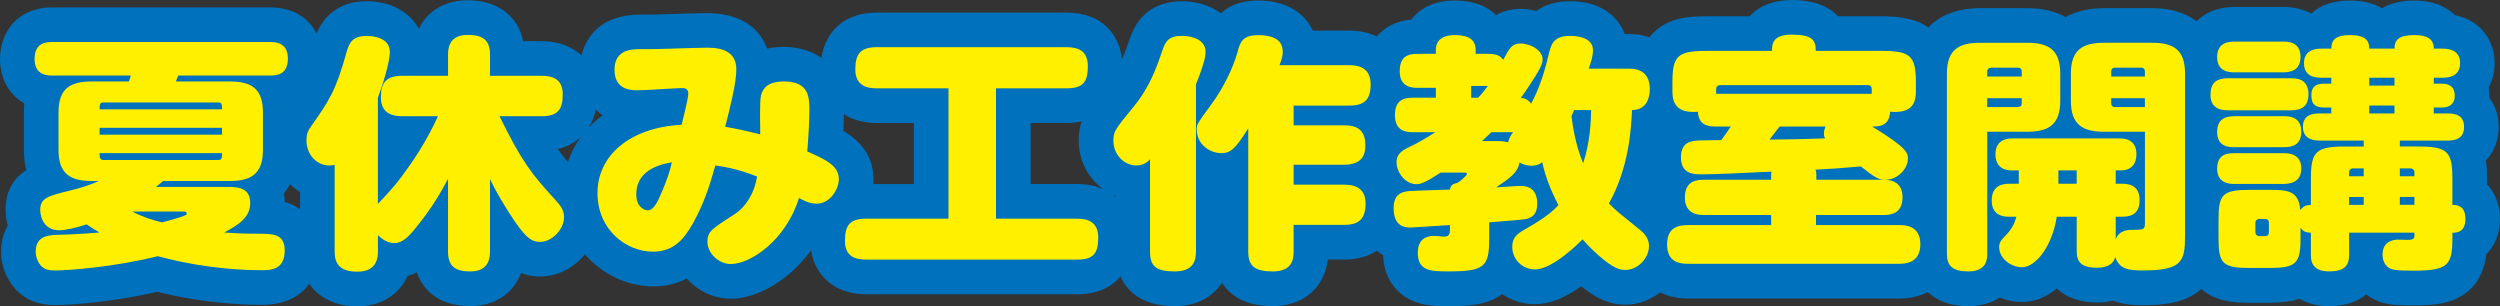
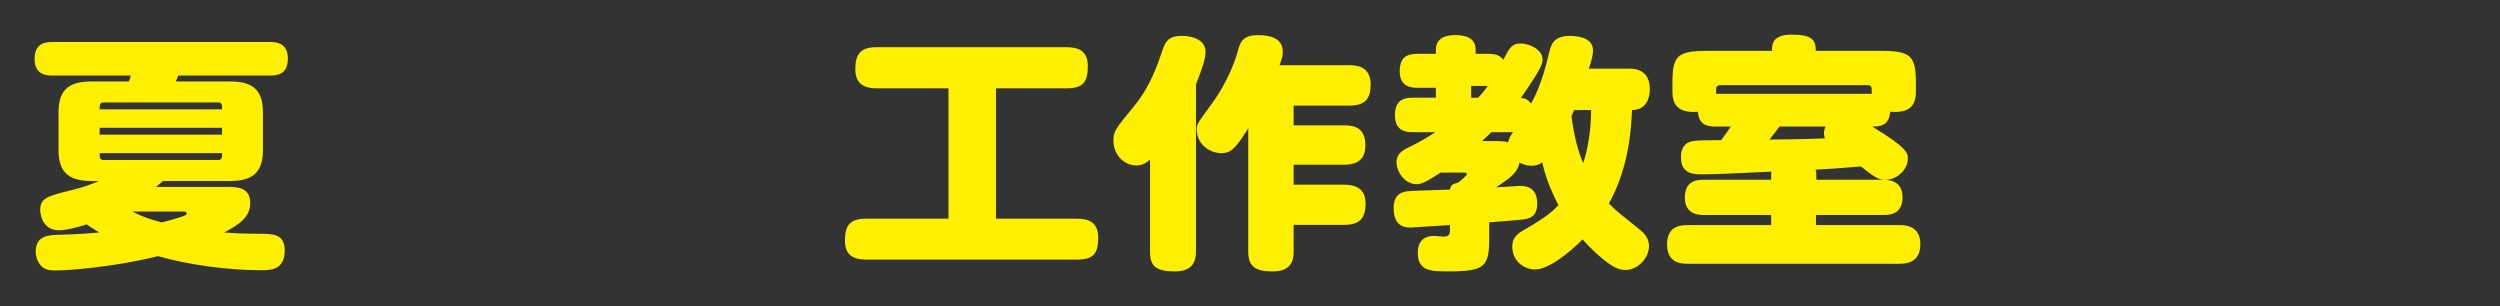
<svg xmlns="http://www.w3.org/2000/svg" id="_レイヤー_2" viewBox="0 0 831.77 101.91">
  <rect x="0" y="0" width="831.77" height="101.91" fill="#333333" stroke="none" />
  <defs>
    <style>.cls-1{fill:#fff000;}.cls-2{fill:#0071bc;}</style>
  </defs>
  <g id="_レイヤー_1-2">
-     <path class="cls-2" d="m827.44,61.27v-1.87c0-1.6,0-3.72-.33-6.04,2.86-3.02,4.22-7.07,4.22-11.09,0-3.46-1-6.94-3.1-9.77,0-.21.01-.43.01-.64,0-.97-.08-1.91-.23-2.82,1.34-2.49,1.99-5.28,1.99-8,0-6.88-4.16-14.22-13.2-15.97-2.94-2.94-7.4-4.9-13.52-4.9-4.54,0-8.08.99-10.78,2.59-2.68-1.6-6.19-2.59-10.68-2.59-5.89,0-10.07,1.76-12.88,4.36-2.52-1.4-5.66-2.23-9.46-2.23h-15.9c-5.7,0-9.89,1.89-12.75,4.74-3.74-2.81-8.75-4.33-14.82-4.33h-15.99c-5.02,0-9.33,1.03-12.79,2.97-3.45-1.94-7.73-2.97-12.74-2.97h-15.72c-7.45,0-13.3,2.28-17.18,6.42-4.34-3.06-10.08-3.72-15.77-3.72h-14.32c-2.84-3.06-7.58-5.41-15.45-5.41-5.96,0-10.78,1.96-13.94,5.41h-14.15c-5.77,0-12.33.38-17.31,4.97-.7.65-1.32,1.34-1.86,2.04-2.05-.71-4.29-1.11-6.71-1.11h-1.53c-2.16-5.89-8.04-10.9-18.16-10.9-4.56,0-8.34,1.09-11.31,3.25-1.71-.47-3.47-.71-5.21-.71-3.32,0-5.95.82-8.06,2.07-2.95-2.88-7.45-4.85-13.93-4.85s-11.26,2.38-14.37,6.33c-4.86.45-8.79,2.45-11.46,5.62-2.53-1.22-5.58-1.95-9.21-1.95h-12.06c-2.56-5.61-8.46-10-18.24-10-5.14,0-9.27,1.42-12.37,4.24-3.36-2.52-7.85-3.99-12.98-3.99-6.02,0-13.91,2.19-17.37,12.61l-.06.17c-.69,2.01-1.46,4.25-2.46,6.54-.84-7.62-6.01-15.55-18.54-15.55h-63.06c-10.2,0-16.97,5.68-18.39,15.07-4.59-3.26-10.05-3.68-12.53-3.68-1.96,0-3.82.21-5.54.61-2-5.43-7.16-11.84-20.34-11.84-1.77,0-10.24.26-12.21.34-3.83.15-6.68.15-9.43.15-14.04,0-18.42,8.05-19.77,13.65-3.04-2.9-7.43-4.8-13.36-4.8h-6.06C172.34,5.29,165.47.08,155.61.08c-7.61,0-13.45,3.6-16.25,9.51-3.02-5.59-9.39-9.18-17.31-9.18-5.73,0-13.02,1.95-16.72,10.69-2.54-4.94-7.59-8.64-15.55-8.64H17.53C5.42,2.46,0,11.09,0,19.64c0,5.82,2.56,11.67,8.09,14.77-.09.95-.14,1.93-.14,2.94v12.62c0,2.39.26,4.6.76,6.64-3.88,2.54-6.85,6.51-6.85,13.2,0,1.73.24,3.48.71,5.18-1.43,2.53-2.21,5.51-2.21,8.76,0,4.49,1.7,8.98,4.71,12.37,4.83,5.38,11.31,5.38,13.43,5.38,5.02,0,19.41-1.09,33.87-4.4,11.02,2.76,23.45,4.32,34.58,4.32,8.52,0,13.28-3.24,15.94-7.01,3.23,4.74,8.85,7.51,16.06,7.51,7.77,0,13.86-3.89,16.65-10.09,1.1-.3,2.13-.71,3.08-1.19,2.16,6.15,7.56,11.19,17.8,11.19,8.2,0,14.36-4.21,16.85-10.99,1.9.74,4,1.16,6.38,1.16,5.84,0,11.28-2.94,14.92-7.38,5.87,6.83,14.43,10.66,22.62,10.66,4.51,0,8.23-1.04,11.27-2.6,3.57,4.07,8.84,6.7,14.61,6.7,8.61,0,19.24-5.83,26.71-16.1,1.2,7.69,7.03,14.63,18.43,14.63h70.04c6.35,0,11.28-2.11,14.48-5.94,2.19,4.91,7.12,9.88,18.12,9.88,6.99,0,12.52-2.91,15.66-7.79,2.6,4.13,7.54,7.79,16.93,7.79,10.08,0,17.14-6.12,18.26-15.49h5.41c4.27,0,7.97-1.04,10.92-2.93.65.55,1.35,1.05,2.09,1.48.23,7.17,3.88,12.72,10.1,15.3,3.97,1.65,8.05,1.65,11.65,1.65,6.55,0,12.85-.32,17.85-4,3.08,2.12,6.84,3.35,10.94,3.35,4.71,0,9.86-2,15.38-5.96,5.4,4.38,9.68,6.12,14.74,6.12,4.22,0,8.22-1.55,11.48-4.08,2.54,1.27,5.61,2.03,9.28,2.03h70.22c3.79,0,6.94-.8,9.53-2.14,2.97,2.79,7.35,4.68,13.53,4.68,4.07,0,7.62-1.02,10.47-2.85,2.28.94,4.78,1.46,7.38,1.46,4.16,0,8.13-1.61,11.58-4.46,2.93,2.79,7.3,4.63,13.5,4.63,1.81,0,3.53-.21,5.15-.62,4,1.52,7.98,1.52,9.96,1.52,7.03,0,14.22-.68,19.47-5.4,4.73,4.21,10.74,4.58,16.04,4.58h6.62c3.88,0,7.21-.43,10.02-1.33,2.7,1.6,6.01,2.47,9.76,2.47,5.51,0,9.56-1.54,12.43-3.9,1.77,1.41,3.85,2.43,6.16,2.95,2.45.59,5.44.71,9.41.71,6.49,0,13.26-.37,18.39-4.79,4.1-3.53,5.49-8.2,5.96-12.19,2.88-2.85,4.57-6.93,4.57-11.76s-1.59-8.72-4.33-11.57Zm-732.68,5.9c-.02-.64-.08-1.62-.29-2.79.77-.95,1.44-1.99,2.02-3.1,1.02.98,2.13,1.86,3.34,2.59v5.79c-.94-.69-1.98-1.29-3.11-1.78-.66-.29-1.31-.52-1.97-.72Zm98.4-21.48c-1.81,2.49-3.22,5.23-4.21,8.18-1.22-1.42-2.31-2.8-3.38-4.28,3-.71,5.55-2.04,7.6-3.9Zm2.74-3.3c1.07-1.72,1.87-3.69,2.34-5.9.69.67,1.44,1.3,2.27,1.86-1.68,1.23-3.22,2.58-4.61,4.04Zm175.19,22.82v.29c-.27-.24-.57-.46-.86-.68.29.13.57.27.86.39Zm-67.04-3.98h-13.52c.05-.53.08-1.06.08-1.59,0-8.17-4.78-12.94-10.02-16.12.1-1.84.16-3.69.18-5.51,2.82,1.8,6.44,2.91,10.95,2.91h12.32v20.32Zm38.86,0v-20.32h11.88c1.82,0,3.52-.19,5.1-.53-.69,1.91-.99,3.92-.99,6.46,0,6.65,3.23,12.54,8.16,16.11-2.44-1.09-5.33-1.73-8.74-1.73h-15.41Z" />
    <path class="cls-1" d="m30.51,60.22c-6.98,0-11.04-2.3-11.04-10.25v-12.62c0-8.03,4.06-10.25,11.04-10.25h12.36c.44-1.07.53-1.39.62-1.97h-25.97c-1.68,0-6.01,0-6.01-5.49s3.8-5.66,6.01-5.66h72.25c1.68,0,6.01,0,6.01,5.49s-3.8,5.66-6.01,5.66h-30.47c-.27.82-.53,1.31-.79,1.97h17.93c6.98,0,11.04,2.21,11.04,10.25v12.62c0,7.95-4.06,10.25-11.04,10.25h-22.17c-1.5,1.23-1.68,1.39-2.38,1.97h23.76c3,0,7.6,0,7.6,5.33,0,4.92-3.97,7.3-8.66,9.84,2.03.16,6.18.41,11.31.41,4.86,0,8.83,0,8.83,5.57,0,6.56-4.86,6.56-7.77,6.56-11.22,0-23.76-1.72-34.45-4.67-14.75,3.69-30.03,4.75-34,4.75-1.68,0-3.53-.08-4.86-1.56-1.24-1.39-1.77-3.2-1.77-4.67,0-5.49,4.42-5.57,8.39-5.66,4.86-.08,12.01-.66,12.81-.74-2.21-1.31-3.36-2.05-4.24-2.7-3.62,1.15-7.07,1.97-9.1,1.97-6.01,0-6.36-5.9-6.36-6.8,0-3.93,2.56-4.59,9.72-6.39,3.09-.74,6.01-1.56,9.8-3.2h-2.38Zm3.97-26.15c-1.32,0-1.32.82-1.32,2.3h40.72c0-.74,0-1.31-.18-1.72-.18-.41-.44-.57-1.15-.57h-38.07Zm39.39,8.44h-40.72v2.3h40.72v-2.3Zm-40.72,8.44c0,.74,0,1.31.18,1.72.18.33.53.57,1.15.57h38.07c1.32,0,1.32-.82,1.32-2.3h-40.72Zm10.86,19.43c3.62,1.89,6.62,2.79,9.89,3.61,4.15-1.07,7.42-2.13,7.77-2.38.26-.08.44-.25.44-.57,0-.16-.09-.66-.79-.66h-17.31Z" />
-     <path class="cls-1" d="m133.88,38.66c-2.56,0-7.15-.41-7.15-6.23,0-5,1.77-7.21,7.15-7.21h15.19v-7.05c0-1.72.09-6.56,6.54-6.56,5.12,0,7.42,1.8,7.42,6.56v7.05h17.13c3.18,0,7.07.74,7.07,6.15,0,4.92-1.5,7.3-7.07,7.3h-13.96c7.51,15.33,10.78,19.35,18.46,27.71,1.86,2.05,3,3.53,3,5.82,0,4.26-4.15,8.28-7.95,8.28-2.91,0-4.95-1.23-10.42-9.84-3.27-5.16-4.68-7.79-6.27-11.07v24.1c0,1.72-.09,6.64-6.54,6.64-5.12,0-7.42-1.8-7.42-6.64v-24.18c-2.21,4.18-4.95,9.1-10.07,15.49-2.91,3.69-5.03,5.9-7.77,5.9s-4.68-1.89-5.48-2.62v5.41c0,1.48,0,6.72-6.8,6.72-6.27,0-7.6-3.03-7.6-6.72v-28.86c-.35.08-.88.25-1.77.25-4.06,0-7.6-3.44-7.6-8.36,0-2.05.44-3.2,1.59-4.75,5.92-8.44,8.21-11.72,11.84-24.92.8-2.7,1.85-5.08,6.62-5.08,2.12,0,7.68.57,7.68,5.33,0,1.97-.88,6.72-3.97,15.25v35.33c5.21-5.57,6.54-7.05,10.78-13.12,3.8-5.41,7.07-11.31,9.19-16.07h-11.84Z" />
-     <path class="cls-1" d="m253.21,31.69c.62-2.3,2.21-4.59,7.6-4.59,8.04,0,8.48,4.84,8.48,9.26s-.35,9.59-.71,14.02c6.27,2.79,10.51,4.75,10.51,9.26,0,3.11-2.74,8.12-7.42,8.12-2.38,0-4.15-.98-5.83-1.89-4.33,13.94-15.99,21.97-22.7,21.97-3.97,0-7.77-3.52-7.77-7.38,0-3.44,1.24-4.18,9.36-9.43,3-1.97,6.18-6.23,7.15-12.3-6.36-2.54-11.04-3.28-13.87-3.69-2.12,7.54-4.06,13.2-7.6,19.51-3,5.25-6.45,9.18-13.16,9.18-8.83,0-18.46-7.21-18.46-19.51s10.51-21.8,28-22.71c.53-2.21,2.21-8.77,2.21-10.33,0-1.88-1.41-1.88-2.21-1.88-1.33,0-12.28.74-14.57.74-2.03,0-7.77,0-7.77-6.8s5.65-6.89,8.83-6.89c2.83,0,5.83,0,9.89-.16,2.03-.08,10.25-.33,11.75-.33,2.83,0,10.07,0,10.07,7.21,0,4.59-2.21,13.2-3.71,19.1,3.71.66,7.24,1.39,11.66,2.54,0-2.05-.27-11.23.27-13.03Zm-41.51,33.04c0,4.26,2.83,5.25,3.8,5.25,1.41,0,2.65-1.39,4.06-4.67,2.65-5.9,3.44-8.94,3.97-11.31-6.98,1.15-11.84,4.26-11.84,10.74Z" />
    <path class="cls-1" d="m331.38,72.76h26.94c3.27,0,7.07.82,7.07,6.23s-1.59,7.38-7.07,7.38h-70.04c-3.44,0-7.15-.82-7.15-6.15s1.59-7.46,7.15-7.46h27.29V29.39h-23.85c-3,0-7.15-.66-7.15-6.31,0-5.16,1.77-7.38,7.15-7.38h63.06c3.71,0,7.15.98,7.15,6.31s-1.59,7.38-7.15,7.38h-23.41v43.37Z" />
    <path class="cls-1" d="m397.9,83.66c0,2.71-.62,6.64-6.98,6.64s-8.3-1.72-8.3-6.64v-30.66c-.71.74-2.03,2.05-4.5,2.05-4.24,0-7.68-3.69-7.68-8.2,0-3.11.44-3.69,6.89-11.56,5.39-6.56,7.77-13.69,9.45-18.61.97-2.95,2.12-4.75,6.45-4.75,3.89,0,7.86,1.56,7.86,5.25,0,2.38-1.06,5.49-3.18,10.9v55.58Zm50.96-61.97c2.03,0,7.16.16,7.16,6.31,0,5.08-1.94,7.13-7.16,7.13h-18.46v6.56h16.78c3.71,0,7.07,1.07,7.07,6.48,0,1.97,0,6.64-7.07,6.64h-16.78v6.64h16.78c2.03,0,7.16.16,7.16,6.23,0,5.25-2.3,7.13-7.16,7.13h-16.78v8.85c0,2.54-.44,6.64-6.89,6.64-6,0-8.21-1.72-8.21-6.64v-40.99c-4.24,6.89-5.92,8.28-8.92,8.28-3.89,0-8.22-2.95-8.22-7.87,0-1.64,0-1.72,4.86-8.36,4.15-5.57,7.33-12.46,8.66-17.21.88-3.44,1.68-5.82,6.89-5.82,3.97,0,8.21.98,8.21,5.49,0,1.39-.18,2.05-1.06,4.51h23.14Z" />
    <path class="cls-1" d="m542.1,22.84c4.06,0,6.8,1.97,6.8,6.8,0,2.79-.97,6.97-5.92,6.97-.26,5.74-.88,18.94-7.68,31.07,2.47,2.54,3,2.87,10.42,8.85,2.3,1.88,2.91,3.69,2.91,5.33,0,4.1-3.8,7.95-7.77,7.95-1.94,0-3.97-.41-9.1-4.92-2.56-2.3-4.15-4.02-5.21-5.25-1.06,1.07-9.98,10-15.81,10-4.06,0-7.6-3.12-7.6-7.62,0-2.95,1.68-4.26,4.15-5.66,7.33-4.18,9.54-6.31,11.22-8.12-2.83-5.41-4.42-9.84-5.39-14.26-.62.49-1.59,1.15-3.53,1.15-.71,0-2.12,0-4.06-1.07-.53,3.36-3.09,5.16-7.77,8.28,1.24-.08,7.6-.49,7.77-.49,1.59,0,5.92,0,5.92,5.9,0,3.44-1.59,4.92-4.59,5.25-1.32.16-2.3.25-11.39.98v5.41c0,9.34-1.5,10.9-13.51,10.9-5.65,0-10.25,0-10.25-6.15,0-4.67,2.91-5.66,5.48-5.66.53,0,2.65.25,3.09.25,1.24,0,2.12-.25,2.12-2.05v-1.8c-1.24.08-12.72.82-12.98.82-1.59,0-5.74,0-5.74-6.39,0-4.26,2.12-5.49,5.12-5.74,2.21-.16,11.66-.41,13.6-.49.35-1.72,1.15-1.89,2.38-2.21.62-.16,3.27-2.46,3.27-2.95,0,0,0-.49-.62-.49h-8.13c-4.95,3.2-6.45,3.85-8.04,3.85-3.8,0-6.62-4.02-6.62-7.3,0-3.03,2.21-4.1,4.77-5.33,2.38-1.15,4.86-2.54,8.13-4.67h-7.42c-1.94,0-6.01-.08-6.01-5.66,0-5.25,3.18-5.82,6.01-5.82h7.6v-3.28h-6.01c-1.59,0-6.01,0-6.01-5.41,0-4.92,2.47-5.9,6.01-5.9h6.01v-1.31c0-4.02,3.44-4.92,6.18-4.92s7.07.33,7.07,4.92v1.31h3.89c3.44,0,4.24.74,5.3,1.97,2.03-3.85,2.83-5.41,5.74-5.41,3.36,0,7.33,2.3,7.33,5.25,0,1.15-.35,2.3-2.3,5.49-1.59,2.46-3.18,5-4.95,7.38,1.06.08,2.21.25,3.44,1.89,1.06-1.97,3.62-6.8,5.83-16.31.79-3.44,1.59-6.23,7.15-6.23,1.15,0,7.6.08,7.6,4.75,0,1.97-.71,4.18-1.41,6.15h13.51Zm-50.34,9.67c1.41-1.39,2.3-2.62,3.27-3.93h-5.56v3.93h2.3Zm5.12,14.43c2.74,0,3.44,0,4.86.41.35-1.39.97-2.46,1.68-3.36h-7.24c-.62.57-1.15,1.15-3.09,2.95h3.8Zm26.85-10.33c-.35.74-.44.98-.88,2.05.35,2.71,1.24,9.51,3.89,15.66,2.38-7.38,2.56-14.02,2.65-17.71h-5.65Z" />
    <path class="cls-1" d="m604.28,59.81h22.35c1.5,0,6.36.08,6.36,5.82s-4.33,5.9-6.36,5.9h-22.43v3.36h27.65c1.77,0,7.07,0,7.07,6.39s-5.21,6.48-7.07,6.48h-70.22c-2.38,0-6.98-.25-6.98-6.39,0-5.74,3.71-6.48,6.98-6.48h27.65v-3.36h-22.35c-1.5,0-6.36,0-6.36-5.82s4.33-5.9,6.36-5.9h22.35v-1.72c0-.41.09-.66.09-.98-9.8.49-19.61.9-22.96.9-2.83,0-7.15,0-7.15-5.74,0-1.31.18-4.75,4.06-5.33,1.32-.25,2.12-.25,9.36-.33,1.5-2.05,1.68-2.3,3.18-4.51h-5.03c-2.74,0-5.65-.49-5.92-4.92-6.71.57-8.48-2.54-8.48-6.64v-2.95c0-9.1,1.68-10.66,11.57-10.66h21.55c0-1.97,0-5.41,6.54-5.41,6.98,0,8.04,1.89,8.04,5.41h21.73c9.8,0,11.57,1.56,11.57,10.66v2.95c0,4.26-1.77,7.21-8.57,6.64-.27,4.84-3.71,4.92-6.01,4.92,11.84,7.13,11.92,8.94,11.92,10.66,0,3.53-3.53,7.05-7.42,7.05-2.56,0-3.71-.9-8.21-4.43-8.04.66-8.92.74-15.1,1.07.18.57.27.82.27,1.64v1.72Zm18.46-28.61v-1.56c0-.82-.44-1.31-1.32-1.31h-49.11c-.88,0-1.33.49-1.33,1.31v1.56h51.76Zm-30.65,10.9c-.97,1.23-2.47,3.2-3.36,4.34,5.39-.08,10.42-.08,18.46-.41-.18-.41-.35-.82-.35-1.64,0-1.07.35-1.8.53-2.3h-15.28Z" />
-     <path class="cls-1" d="m661.17,84.48c0,1.48,0,5.82-6.27,5.82-5.3,0-7.15-1.89-7.15-5.82V24.48c0-8.03,4.06-10.25,11.04-10.25h15.72c6.89,0,10.95,2.21,10.95,10.25v9.1c0,8.03-4.06,10.25-10.95,10.25h-13.34v40.66Zm11.48-59.02v-1.72c0-.74-.44-1.23-1.32-1.23h-8.74c-.88,0-1.41.49-1.41,1.23v1.72h11.48Zm0,7.21h-11.48v2.95h10.07c.97,0,1.41-.49,1.41-1.23v-1.72Zm11.66,39.43c-1.5,9.76-6.98,16.81-11.57,16.81-3.8,0-7.6-3.03-7.6-6.64,0-1.72.71-2.46,2.47-4.26,1.68-1.8,2.65-3.61,3.27-5.9h-2.21c-1.59,0-6.01,0-6.01-5.41s4.24-5.57,6.01-5.57h3v-4.43h-2.21c-4.06,0-5.56-2.3-5.56-5.33,0-5.33,4.5-5.33,6.01-5.33h34.98c1.5,0,5.92,0,5.92,5.25,0,3.44-1.86,5.41-5.21,5.41h-1.68v4.43h1.94c1.68,0,6.01,0,6.01,5.49,0,5.08-3.53,5.49-6.01,5.49h-1.94v7.46c.35-.82,1.24-3.11,5.39-3.11,3.89,0,4.33,0,4.33-2.3v-30.33h-13.6c-6.98,0-11.04-2.21-11.04-10.25v-9.1c0-8.03,4.06-10.25,11.04-10.25h15.99c6.98,0,10.95,2.21,10.95,10.25v54.02c0,8.44-.97,11.48-14.04,11.48-4.68,0-7.86-.41-9.19-4.51-.71,3.12-3.97,3.61-5.92,3.61-5.48,0-6.89-1.97-6.89-5.57v-11.39h-6.62Zm6.62-10.98v-4.43h-6.09v4.43h6.09Zm11.48-35.66h11.22v-1.72c0-.74-.44-1.23-1.32-1.23h-8.57c-.88,0-1.32.49-1.32,1.23v1.72Zm0,7.21v1.72c0,.74.44,1.23,1.32,1.23h9.89v-2.95h-11.22Z" />
-     <path class="cls-1" d="m741.37,36.69c-1.5,0-5.92,0-5.92-5.08,0-4.02,1.85-5.57,5.92-5.57h20.76c1.68,0,5.92,0,5.92,5.33,0,4.84-3.36,5.33-5.92,5.33h-20.76Zm2.21-12.62c-1.59,0-5.92,0-5.92-5.08,0-4.75,3.62-5.16,5.92-5.16h15.9c1.59,0,5.92,0,5.92,5.08,0,4.75-3.62,5.16-5.92,5.16h-15.9Zm0,24.92c-1.77,0-5.92,0-5.92-5.08,0-4.75,3.36-5.25,5.92-5.25h16.16c1.68,0,5.92,0,5.92,5.16,0,4.67-3.36,5.16-5.92,5.16h-16.16Zm0,12.21c-1.5,0-5.92,0-5.92-5.08s3.71-5.16,5.92-5.16h16.16c1.5,0,5.92.08,5.92,5.08s-4.33,5.16-6.27,5.16h-15.81Zm25.26,16.23c-1.32-.08-2.38-.16-3.44-1.64v3.61c0,8.28-1.5,9.75-10.33,9.75h-6.62c-8.92,0-10.33-1.48-10.33-9.75v-6.56c0-8.28,1.5-9.67,10.42-9.67h6.36c6.09,0,9.89.16,10.42,6.72,1.15-1.48,2.12-1.64,3.53-1.72v-8.77c0-9.1,1.77-10.66,11.57-10.66h6.01v-1.97h-14.49c-1.41,0-5.74,0-5.74-4.59s4.33-4.43,5.74-4.43h3.71v-1.97h-2.3c-3.97,0-4.33-2.05-4.33-4.26,0-3.36,2.56-3.69,4.33-3.69h2.3v-1.97h-3.27c-1.59,0-5.83-.08-5.83-4.84s4.5-4.84,5.83-4.84h3.27c0-3.12,1.77-4.51,6.18-4.51,5.3,0,6.45,1.97,6.45,4.51h8.39c0-2.87,1.41-4.51,6.62-4.51,4.42,0,6.45,1.39,6.45,4.51h2.83c1.94,0,5.92.33,5.92,4.84,0,4.84-4.59,4.84-5.92,4.84h-2.83v1.97h2.65c2.91,0,4.33,1.39,4.33,4.02,0,2.87-1.85,3.93-4.33,3.93h-2.65v1.97h4.42c2.74,0,5.65.49,5.65,4.51,0,4.26-3.53,4.51-5.65,4.51h-15.72v1.97h5.92c9.89,0,11.57,1.56,11.57,10.66v8.77c1.33,0,4.33.08,4.33,4.67s-3.09,4.59-4.33,4.59v1.8c0,9.1-1.5,10.82-13.07,10.82-1.68,0-5.21,0-6.8-.41-1.59-.33-3.36-1.97-3.36-4.84,0-4.02,2.65-4.92,4.86-5.08.44,0,3.09.08,3.62.08.62,0,2.12,0,2.12-1.23v-1.15h-21.73v7.3c0,3.77-1.59,5.57-6.71,5.57-6.01,0-6.01-4.02-6.01-5.57v-7.3Zm-13.95-3.28c0-.74-.44-1.31-1.32-1.31h-1.77c-.88,0-1.41.57-1.41,1.31v3.11c0,.74.53,1.31,1.41,1.31h1.77c.88,0,1.32-.49,1.32-1.31v-3.11Zm31.53-18.12h-3.53c-.88,0-1.32.57-1.32,1.31v1.31h4.86v-2.62Zm0,9.51h-4.86v2.62h4.86v-2.62Zm10.25-39.68h-8.39v2.62h8.39v-2.62Zm0,9.26h-8.39v2.62h8.39v-2.62Zm1.77,20.9v2.62h4.86v-1.31c0-.74-.53-1.31-1.41-1.31h-3.44Zm4.86,9.51h-4.86v2.62h4.86v-2.62Z" />
  </g>
</svg>